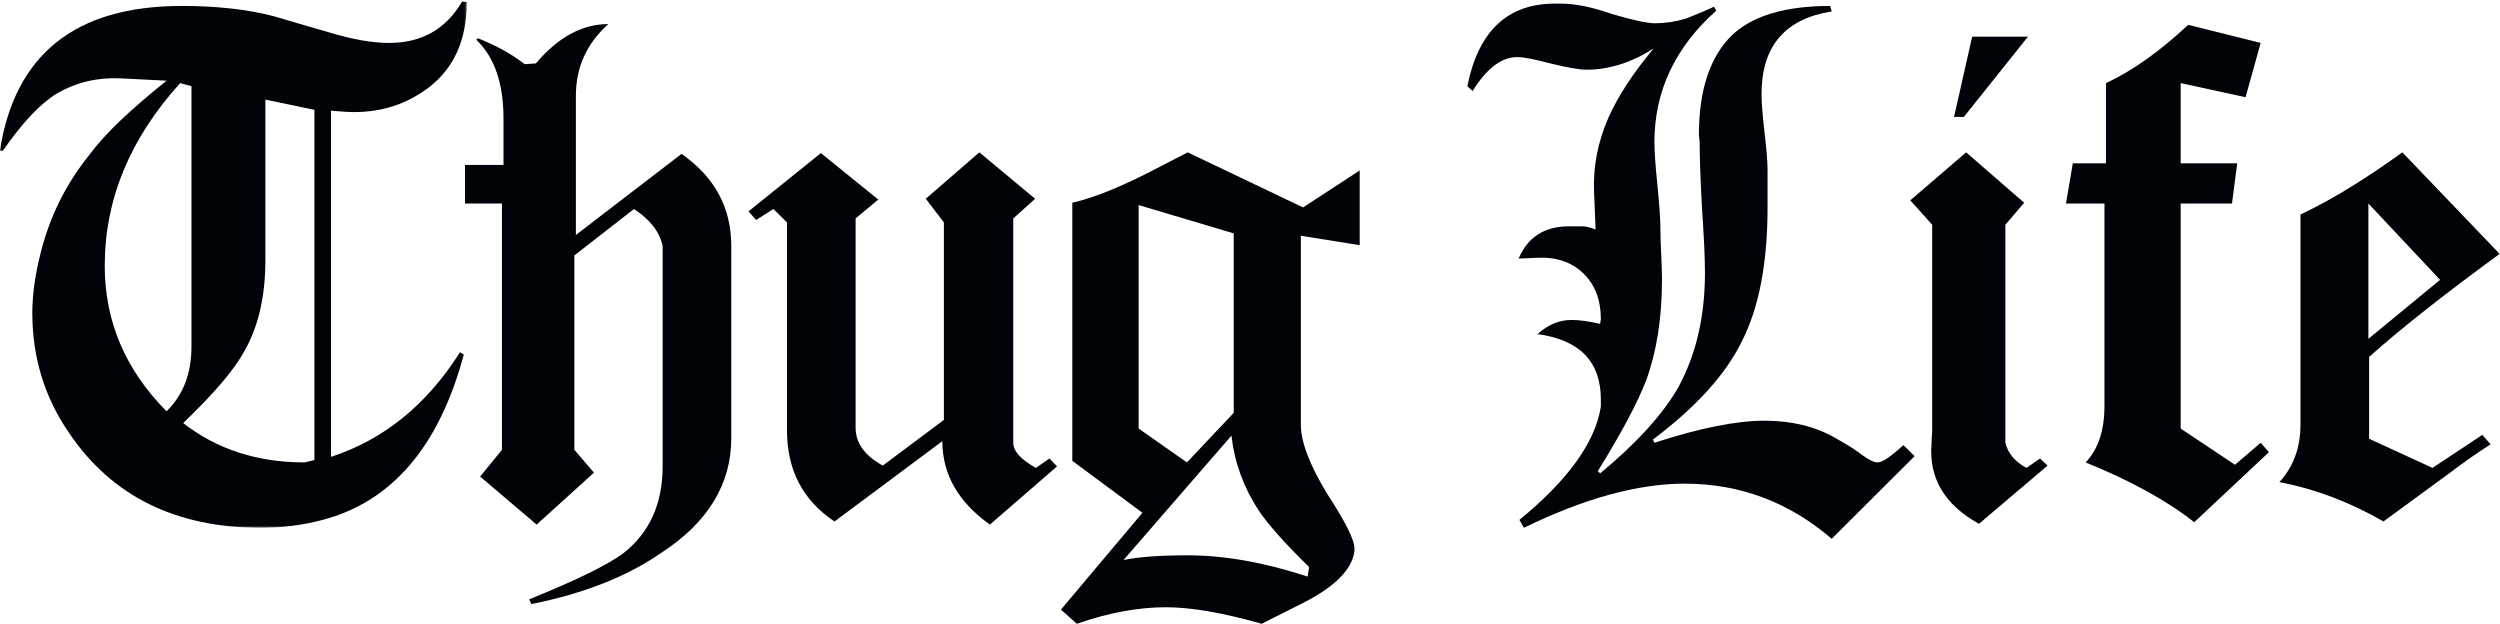
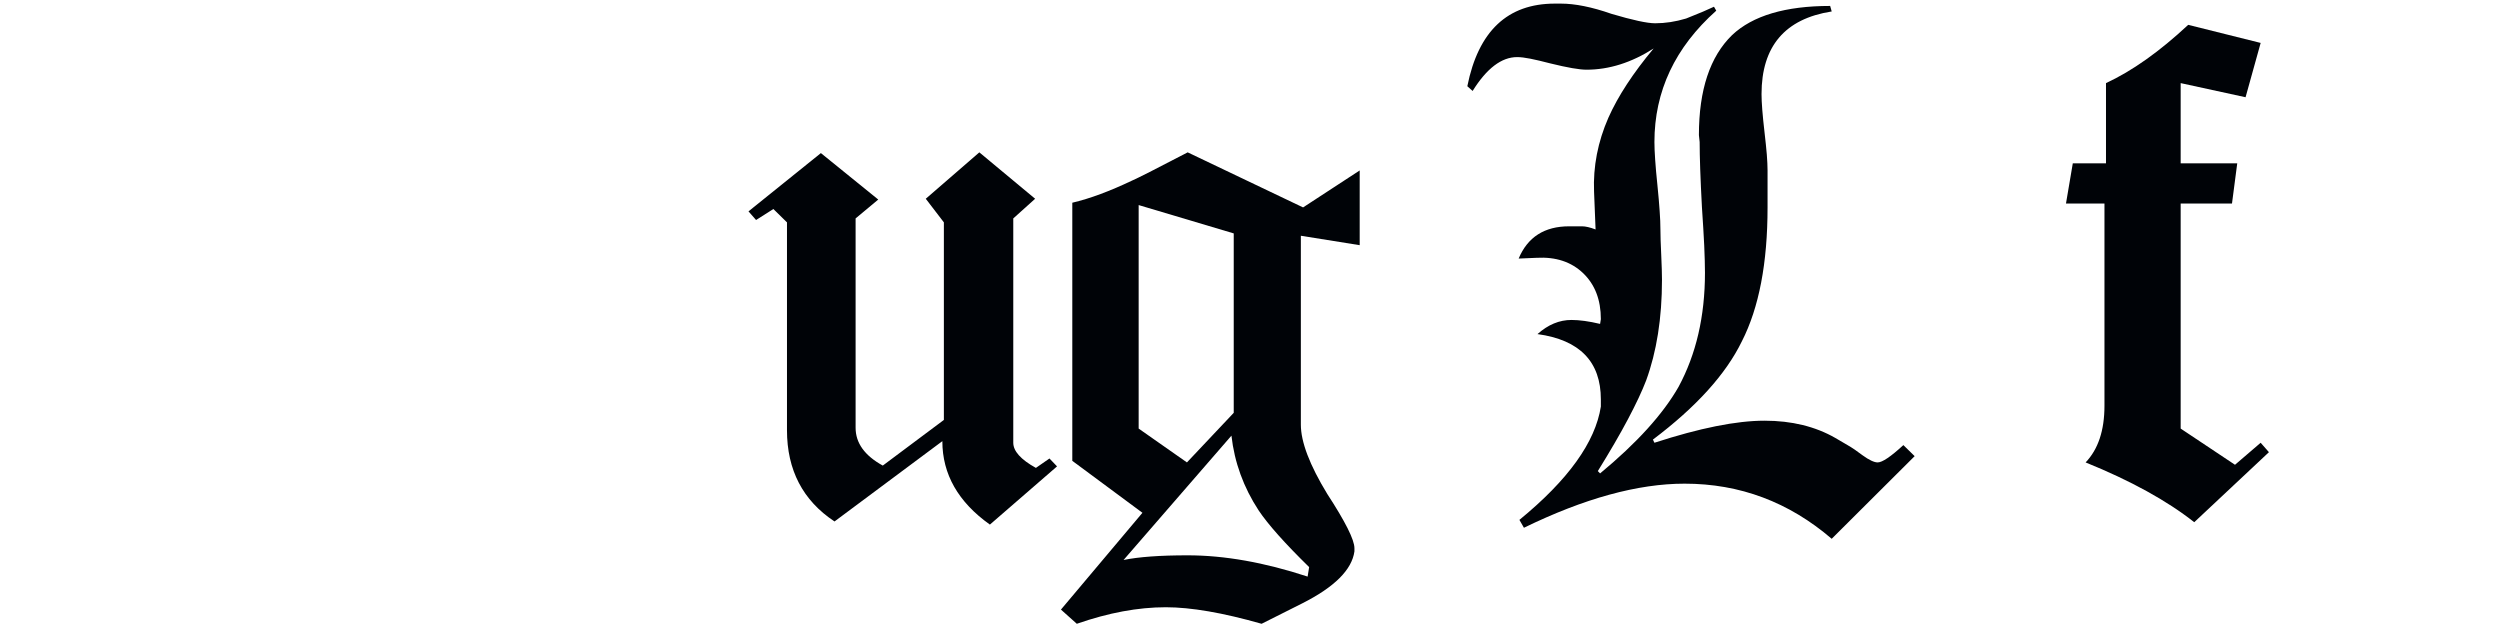
<svg xmlns="http://www.w3.org/2000/svg" xmlns:xlink="http://www.w3.org/1999/xlink" width="1022px" height="255px" viewBox="0 0 1022 255" version="1.1">
  <title>Thuglife_01</title>
  <defs>
    <polygon id="path-1" points="0 0 190.823 0 190.823 215.248 0 215.248" />
  </defs>
  <g id="Page-1" stroke="none" stroke-width="1" fill="none" fill-rule="evenodd">
    <g id="Thuglife_01" transform="translate(0, 0.503)">
      <g id="Group-3">
        <mask id="mask-2" fill="white">
          <use xlink:href="#path-1" />
        </mask>
        <g id="Clip-2" />
-         <path d="M128.538,44.394 L108.492,40.208 L108.492,105.84 C108.492,120.649 105.61,133.092 99.848,143.161 C95.744,150.681 87.417,160.441 74.879,172.443 C88.647,183.17 105.188,188.534 124.522,188.534 L128.538,187.567 L128.538,44.394 Z M78.273,34.742 L73.647,33.474 C53.08,56.196 42.815,81.075 42.815,108.111 C42.815,130.839 51.244,150.681 68.086,167.623 C74.879,160.973 78.273,152.173 78.273,141.24 L78.273,34.742 Z M175.101,35.383 C164.833,43.126 152.795,46.327 139.024,45.034 L135.321,44.726 L135.321,186.269 C156.908,179.202 174.488,164.947 188.05,143.493 L189.6,144.453 C179.516,181.986 160.309,204.516 131.92,212.023 C123.908,214.161 115.468,215.248 106.646,215.248 C71.898,215.248 45.787,202.371 28.325,176.616 C18.241,162.042 13.207,145.637 13.207,127.415 C13.207,120.118 14.327,111.97 16.601,102.952 C20.282,88.154 26.86,74.86 36.331,63.058 C39.816,58.347 44.238,53.466 49.589,48.423 C54.941,43.379 61.101,38.076 68.086,32.483 L49.275,31.523 C39.816,31.1 31.191,33.136 23.381,37.641 C16.601,41.718 9.193,49.546 1.181,61.113 L-0.06,61.113 C6.11,21.665 30.874,1.927 74.269,1.927 C88.647,1.927 101.195,3.334 111.88,6.113 C117.63,7.839 125.34,10.081 135.007,12.877 C144.261,15.656 152.291,17.045 159.068,17.045 C172.431,17.045 182.4,11.361 188.981,0 L190.823,0.326 C190.823,15.771 185.593,27.452 175.101,35.383 L175.101,35.383 Z" id="Fill-1" fill="#000307" mask="url(#mask-2)" />
      </g>
-       <path d="M270.286,225.528 C256.291,235.205 238.618,242.157 217.224,246.439 L216.309,244.513 C226.371,240.436 234.547,236.836 240.828,233.737 C247.101,230.627 251.664,227.999 254.552,225.867 C265.436,217.489 270.887,205.584 270.887,190.152 L270.887,100.053 C269.655,94.267 265.747,89.235 259.163,84.941 L234.8,103.918 L234.8,183.381 L242.812,192.713 L219.381,213.95 L196.271,194.32 L205.198,183.381 L205.198,82.688 L190.095,82.688 L190.095,66.917 L205.83,66.917 L205.83,47.934 C205.83,33.559 202.121,22.838 194.722,15.771 L195.338,15.124 C202.943,18.138 209.311,21.665 214.463,25.725 L219.078,25.416 C228.126,14.701 237.992,9.332 248.687,9.332 C239.841,17.256 235.423,27.023 235.423,38.614 L235.423,95.547 L278.597,62.412 C292.178,71.852 298.946,84.404 298.946,100.053 L298.946,178.561 C298.946,197.442 289.397,213.104 270.286,225.528" id="Fill-4" fill="#000307" />
      <path d="M404.671,213.95 C391.721,204.745 385.234,193.365 385.234,179.842 L341.151,212.669 C328.194,204.099 321.717,191.644 321.717,175.354 L321.717,90.401 L316.157,84.941 L309.078,89.434 L305.985,85.901 L335.579,62.079 L359.029,81.075 L349.77,88.788 L349.77,174.364 C349.77,180.603 353.472,185.749 360.886,189.826 L385.856,171.162 L385.856,90.401 L378.454,80.749 L400.352,61.778 L423.162,80.749 L414.226,88.788 L414.226,180.494 C414.226,183.913 417.3,187.356 423.476,190.774 L429.024,186.927 L432.117,190.152 L404.671,213.95" id="Fill-5" fill="#000307" />
      <path d="M504.349,94.913 L465.482,83.328 L465.482,174.702 L485.22,188.534 L504.349,168.257 L504.349,94.913 Z M514.533,208.152 C508.354,198.717 504.651,188.534 503.413,177.589 L459.309,228.422 C465.482,227.148 474.209,226.513 485.525,226.513 C500.541,226.513 516.876,229.4 534.556,235.205 L535.175,231.327 C525.308,221.669 518.417,213.95 514.533,208.152 Z M531.789,95.873 L531.789,173.089 C531.789,180.162 535.386,189.602 542.574,201.405 C549.975,212.766 553.693,220.177 553.693,223.596 L553.693,224.901 C552.652,232.408 545.564,239.475 532.411,246.125 C526.849,248.91 521.304,251.7 515.753,254.497 C499.922,249.991 486.858,247.738 476.58,247.738 C465.261,247.738 453.148,249.991 440.204,254.497 L433.714,248.698 L467.028,209.124 L438.356,187.887 L438.356,82.368 C442.052,81.504 445.903,80.308 449.91,78.816 C453.921,77.324 458.182,75.506 462.709,73.356 C463.73,72.921 466.143,71.75 469.963,69.817 C473.756,67.878 478.951,65.202 485.525,61.778 L532.698,84.289 L555.841,69.176 L555.841,99.727 L531.789,95.873 L531.789,95.873 Z" id="Fill-6" fill="#000307" />
      <path d="M748.801,219.754 C731.316,204.745 711.284,197.219 688.673,197.219 C669.535,197.219 647.643,203.235 622.982,215.248 L621.136,212.023 C641.056,195.715 652.167,180.265 654.432,165.69 L654.432,162.797 C654.432,147.359 645.798,138.444 628.526,136.075 C632.833,132.222 637.46,130.296 642.415,130.296 C645.686,130.296 649.606,130.833 654.118,131.908 L654.432,129.981 C654.432,122.045 652.001,115.781 647.169,111.155 C642.349,106.558 636.04,104.456 628.224,104.885 L620.822,105.199 C624.519,96.399 631.395,92.014 641.47,92.014 L646.734,92.014 C648.172,92.014 650.017,92.443 652.273,93.3 L651.651,77.862 C651.231,67.564 653.191,57.483 657.513,47.613 C661.42,38.825 667.587,29.391 676.007,19.31 C666.971,25.09 657.815,27.99 648.567,27.99 C645.686,27.99 640.751,27.144 633.769,25.416 C630.477,24.565 627.744,23.912 625.591,23.489 C623.435,23.061 621.643,22.838 620.203,22.838 C613.825,22.838 607.754,27.452 602.01,36.681 L599.842,34.742 C604.354,12.219 616.286,0.972 635.611,0.972 L638.084,0.972 C643.835,0.972 650.741,2.35 658.745,5.146 C667.388,7.713 673.359,9.012 676.635,9.012 C680.749,9.012 684.943,8.371 689.268,7.073 C689.682,6.867 690.868,6.39 692.822,5.629 C694.774,4.886 697.407,3.757 700.678,2.247 L701.605,3.859 C684.759,18.881 676.328,36.783 676.328,57.568 C676.328,59.524 676.436,61.934 676.635,64.827 C676.835,67.727 677.127,71.212 677.56,75.277 C677.97,79.36 678.278,82.839 678.466,85.738 C678.68,88.631 678.779,91.156 678.779,93.3 C678.779,95.662 678.891,99.105 679.106,103.604 C679.314,108.111 679.417,111.529 679.417,113.897 C679.417,129.558 677.239,143.282 672.933,155.06 C671.284,159.36 668.816,164.621 665.528,170.83 C662.232,177.057 658.123,184.13 653.191,192.073 L654.118,193.028 C669.134,180.603 679.821,168.801 686.188,157.651 C693.378,144.35 696.99,128.804 696.99,111.003 C696.99,107.996 696.872,104.305 696.688,99.896 C696.477,95.505 696.163,90.299 695.755,84.289 C695.124,72.493 694.816,63.608 694.816,57.568 L694.514,54.711 C694.514,36.246 699.047,22.626 708.089,13.825 C716.518,5.901 729.866,1.927 748.167,1.927 L748.801,4.18 C729.676,7.181 720.114,18.446 720.114,37.98 C720.114,39.683 720.217,41.821 720.417,44.394 C720.628,46.967 720.924,50.09 721.355,53.732 C721.754,57.157 722.066,60.165 722.277,62.726 C722.473,65.311 722.576,67.455 722.576,69.176 L722.576,84.289 C722.576,107.023 719.087,125.27 712.097,138.981 C705.525,152.499 693.378,165.901 675.711,179.202 L676.328,180.494 C694.816,174.484 709.819,171.477 721.355,171.477 C732.433,171.477 742.115,173.838 750.33,178.561 C751.767,179.407 753.419,180.385 755.27,181.455 C757.125,182.517 759.19,183.913 761.431,185.634 C764.101,187.567 766.164,188.534 767.601,188.534 C769.464,188.534 772.956,186.184 778.096,181.455 L782.71,185.972 L748.801,219.754" id="Fill-7" fill="#000307" />
-       <path d="M802.824,47.294 L798.813,47.294 L806.224,14.49 L829.031,14.49 L802.824,47.294 Z M809.006,213.63 C795.02,205.911 788.545,195.069 789.578,181.128 L789.88,175.354 L789.88,91.38 L780.929,81.39 L803.751,61.778 L827.491,82.368 L819.79,91.38 L819.79,180.494 C820.817,184.789 823.692,188.213 828.415,190.774 L833.957,186.927 L837.056,189.826 L809.006,213.63 L809.006,213.63 Z" id="Fill-8" fill="#000307" />
      <path d="M897.003,212.977 C885.896,204.201 871.1,196.041 852.602,188.534 C857.733,183.17 860.306,175.451 860.306,165.37 L860.306,82.688 L844.575,82.688 L847.357,66.271 L860.929,66.271 L860.929,33.474 C871.619,28.521 882.809,20.584 894.539,9.652 L924.156,17.045 L917.986,39.248 L891.455,33.474 L891.455,66.271 L914.582,66.271 L912.438,82.688 L891.455,82.688 L891.455,174.702 L913.667,189.5 L924.156,180.494 L927.539,184.348 L897.003,212.977" id="Fill-9" fill="#000307" />
-       <path d="M968.197,82.688 L968.197,138.014 L997.5,113.897 L968.197,82.688 Z M968.492,145.414 L968.492,178.869 L994.401,190.774 L1014.77,177.269 L1018.15,181.128 C1015.49,182.85 1012.76,184.662 1009.98,186.595 C1007.21,188.534 1004.28,190.69 1001.19,193.028 L974.358,212.669 C960.586,204.745 946.389,199.363 931.796,196.579 C937.543,190.364 940.431,182.517 940.431,173.089 L940.431,87.194 C947.63,83.763 954.676,79.903 961.55,75.591 C968.45,71.32 975.272,66.706 982.073,61.778 L1021.85,103.278 C999.242,119.798 981.446,133.835 968.492,145.414 L968.492,145.414 Z" id="Fill-10" fill="#000307" />
    </g>
  </g>
</svg>